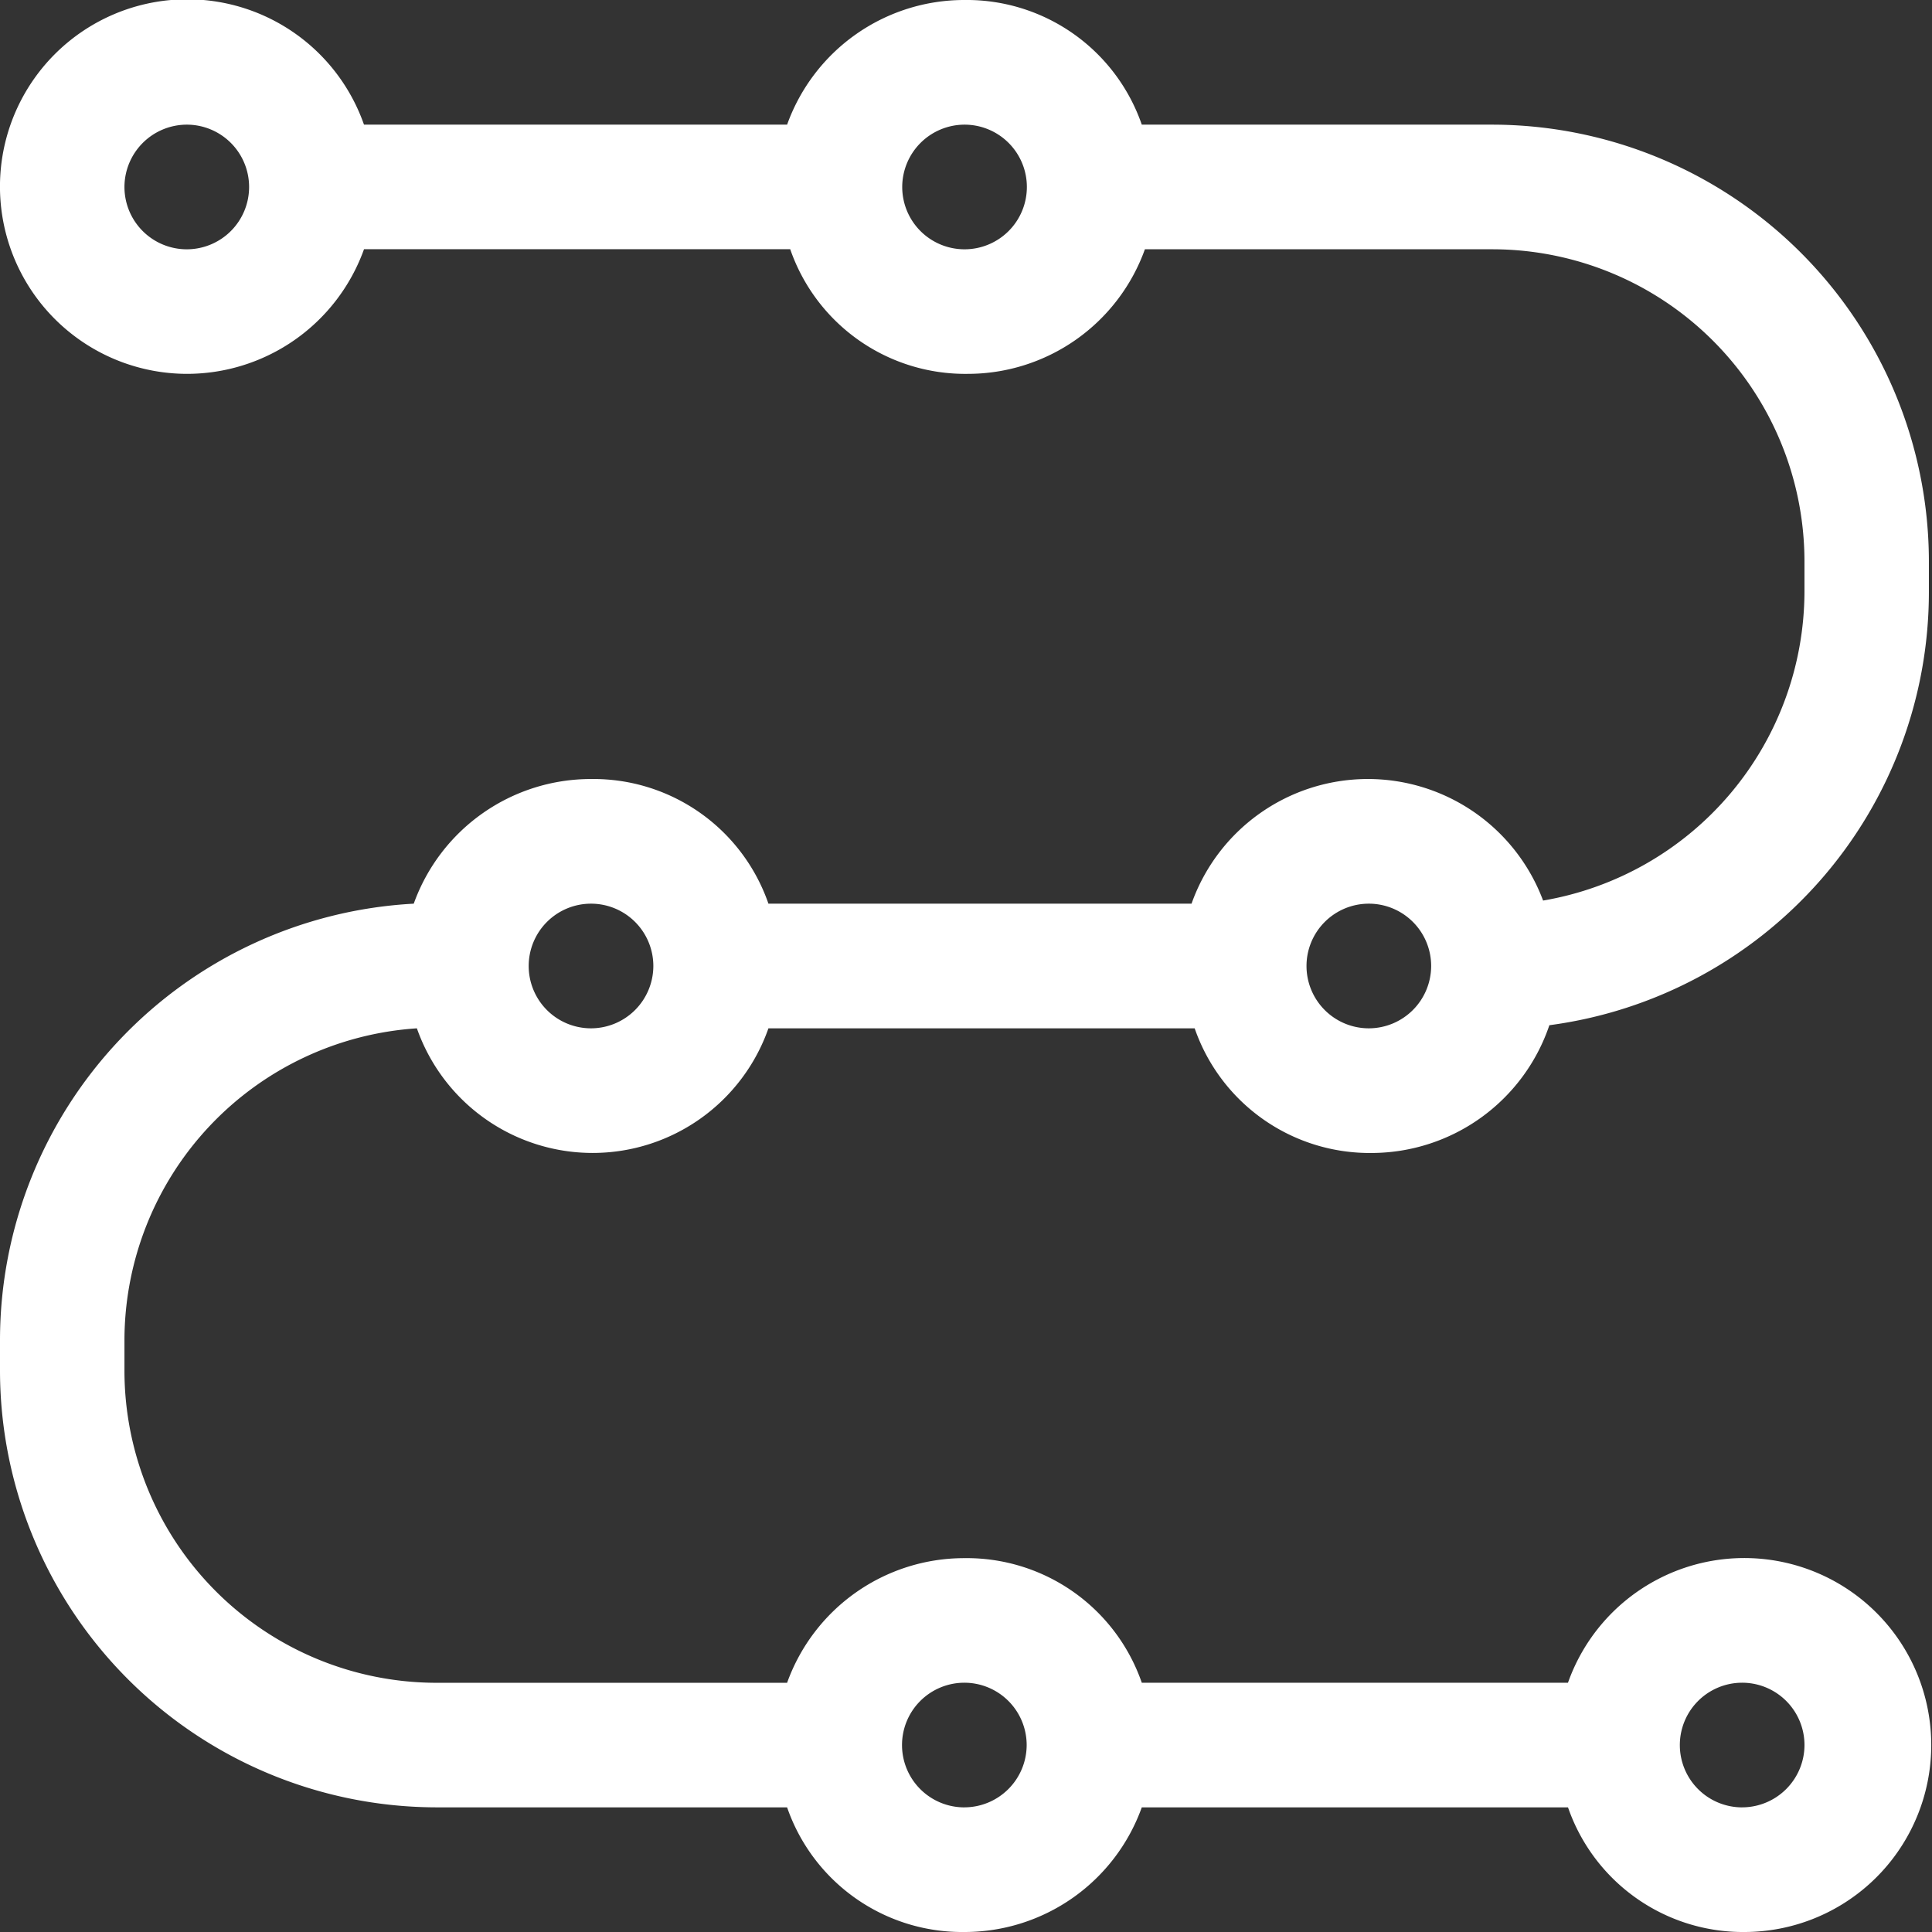
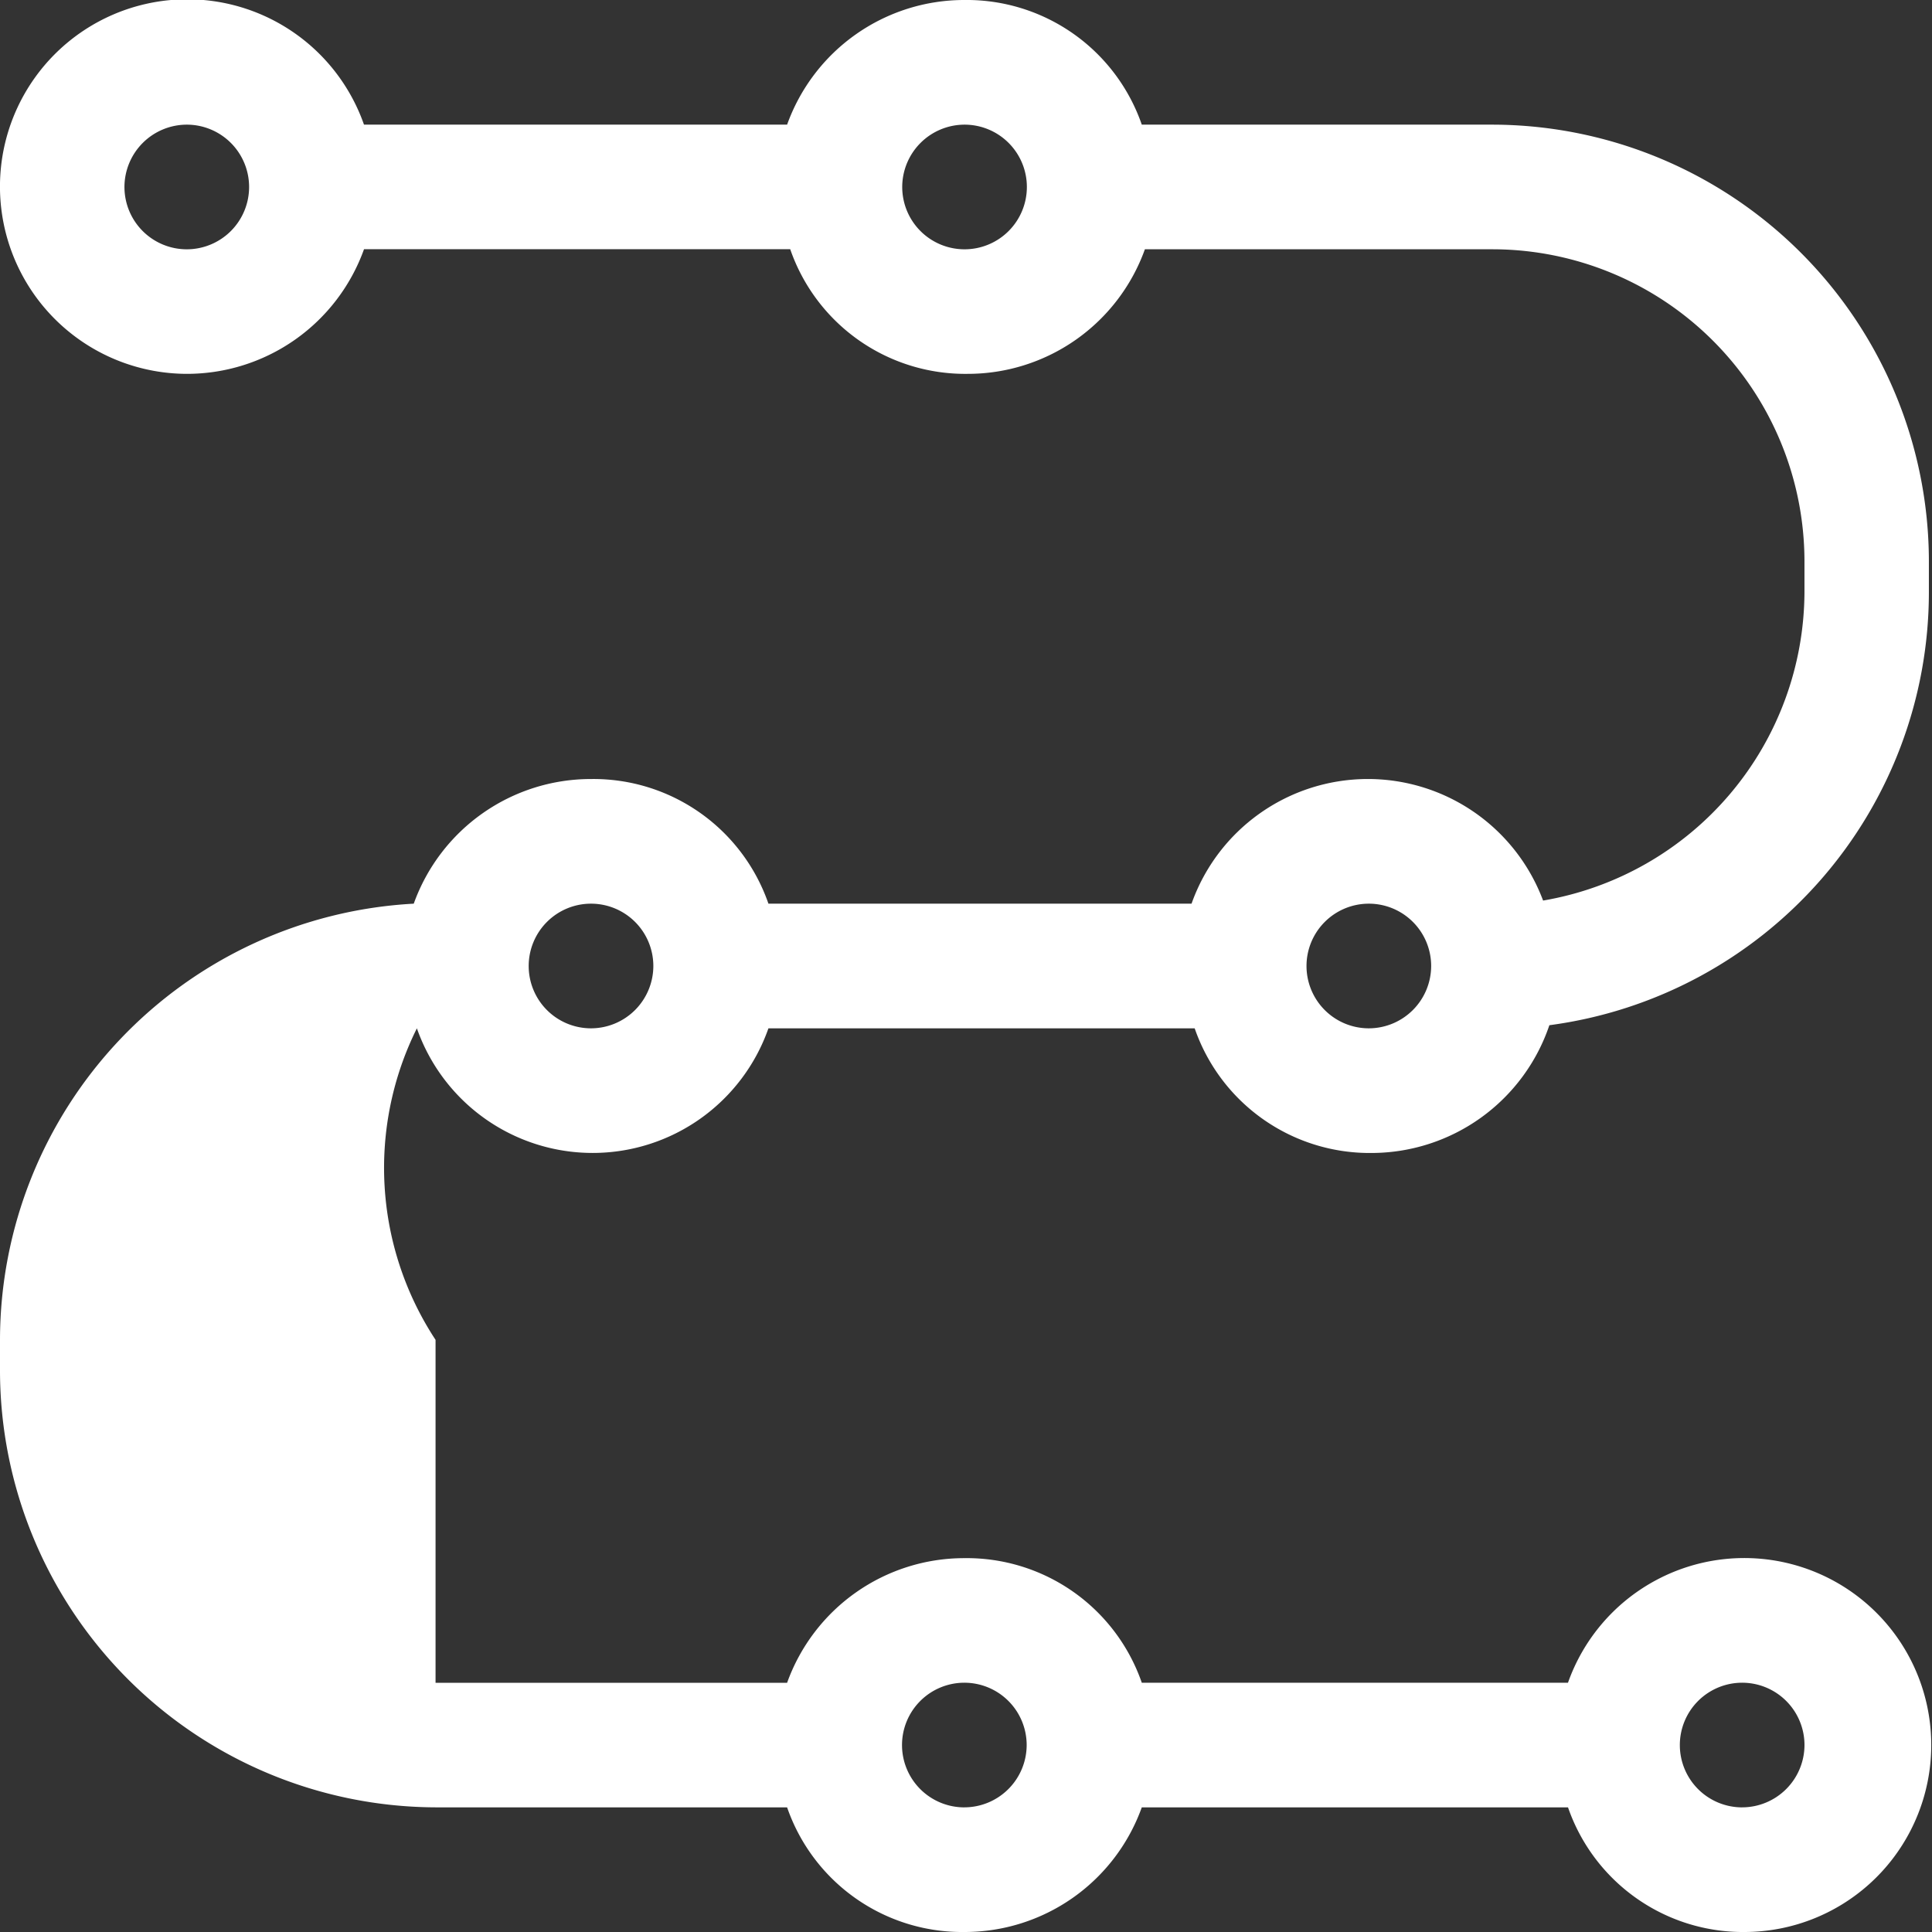
<svg xmlns="http://www.w3.org/2000/svg" viewBox="0 0 77 77">
  <rect x="0" y="0" width="77" height="77" fill="#333333" stroke="none" />
  <defs>
    <style>
      .cls-1 {
        fill: #fff;
      }
    </style>
  </defs>
-   <path id="IconEasyStep" class="cls-1" d="M16.615,40.984a7.424,7.424,0,0,0,14.011,0H47.614a7.381,7.381,0,0,0,7.068,4.968,7.492,7.492,0,0,0,7.068-5.092A17.416,17.416,0,0,0,76.876,23.6V22.355A17.424,17.424,0,0,0,59.517,4.968H45.506A7.381,7.381,0,0,0,38.438,0,7.5,7.5,0,0,0,31.37,4.968H14.507A7.464,7.464,0,1,0,7.44,14.9a7.5,7.5,0,0,0,7.068-4.968H31.494A7.381,7.381,0,0,0,38.562,14.9,7.5,7.5,0,0,0,45.63,9.935H59.517a12.446,12.446,0,0,1,12.4,12.419V23.6A12.519,12.519,0,0,1,61.5,35.892a7.455,7.455,0,0,0-14.011.124H30.626a7.381,7.381,0,0,0-7.068-4.968,7.5,7.5,0,0,0-7.068,4.968A17.429,17.429,0,0,0,0,53.4v1.242A17.424,17.424,0,0,0,17.359,72.032H31.37A7.381,7.381,0,0,0,38.438,77a7.5,7.5,0,0,0,7.068-4.968H62.493A7.381,7.381,0,0,0,69.56,77a7.452,7.452,0,1,0-7.068-9.935H45.506A7.381,7.381,0,0,0,38.438,62.1a7.5,7.5,0,0,0-7.068,4.968H17.359A12.446,12.446,0,0,1,4.96,54.645V53.4A12.476,12.476,0,0,1,16.615,40.984Zm6.944,0a2.484,2.484,0,1,1,2.48-2.484A2.489,2.489,0,0,1,23.559,40.984Zm31,0a2.484,2.484,0,1,1,2.48-2.484A2.489,2.489,0,0,1,54.557,40.984ZM38.438,4.968a2.484,2.484,0,1,1-2.48,2.484A2.489,2.489,0,0,1,38.438,4.968Zm-31,0A2.484,2.484,0,1,1,4.96,7.452,2.489,2.489,0,0,1,7.44,4.968Zm31,67.065a2.484,2.484,0,1,1,2.48-2.484A2.489,2.489,0,0,1,38.438,72.032Zm31,0a2.484,2.484,0,1,1,2.48-2.484A2.489,2.489,0,0,1,69.436,72.032Z" />
+   <path id="IconEasyStep" class="cls-1" d="M16.615,40.984a7.424,7.424,0,0,0,14.011,0H47.614a7.381,7.381,0,0,0,7.068,4.968,7.492,7.492,0,0,0,7.068-5.092A17.416,17.416,0,0,0,76.876,23.6V22.355A17.424,17.424,0,0,0,59.517,4.968H45.506A7.381,7.381,0,0,0,38.438,0,7.5,7.5,0,0,0,31.37,4.968H14.507A7.464,7.464,0,1,0,7.44,14.9a7.5,7.5,0,0,0,7.068-4.968H31.494A7.381,7.381,0,0,0,38.562,14.9,7.5,7.5,0,0,0,45.63,9.935H59.517a12.446,12.446,0,0,1,12.4,12.419V23.6A12.519,12.519,0,0,1,61.5,35.892a7.455,7.455,0,0,0-14.011.124H30.626a7.381,7.381,0,0,0-7.068-4.968,7.5,7.5,0,0,0-7.068,4.968A17.429,17.429,0,0,0,0,53.4v1.242A17.424,17.424,0,0,0,17.359,72.032H31.37A7.381,7.381,0,0,0,38.438,77a7.5,7.5,0,0,0,7.068-4.968H62.493A7.381,7.381,0,0,0,69.56,77a7.452,7.452,0,1,0-7.068-9.935H45.506A7.381,7.381,0,0,0,38.438,62.1a7.5,7.5,0,0,0-7.068,4.968H17.359V53.4A12.476,12.476,0,0,1,16.615,40.984Zm6.944,0a2.484,2.484,0,1,1,2.48-2.484A2.489,2.489,0,0,1,23.559,40.984Zm31,0a2.484,2.484,0,1,1,2.48-2.484A2.489,2.489,0,0,1,54.557,40.984ZM38.438,4.968a2.484,2.484,0,1,1-2.48,2.484A2.489,2.489,0,0,1,38.438,4.968Zm-31,0A2.484,2.484,0,1,1,4.96,7.452,2.489,2.489,0,0,1,7.44,4.968Zm31,67.065a2.484,2.484,0,1,1,2.48-2.484A2.489,2.489,0,0,1,38.438,72.032Zm31,0a2.484,2.484,0,1,1,2.48-2.484A2.489,2.489,0,0,1,69.436,72.032Z" />
</svg>